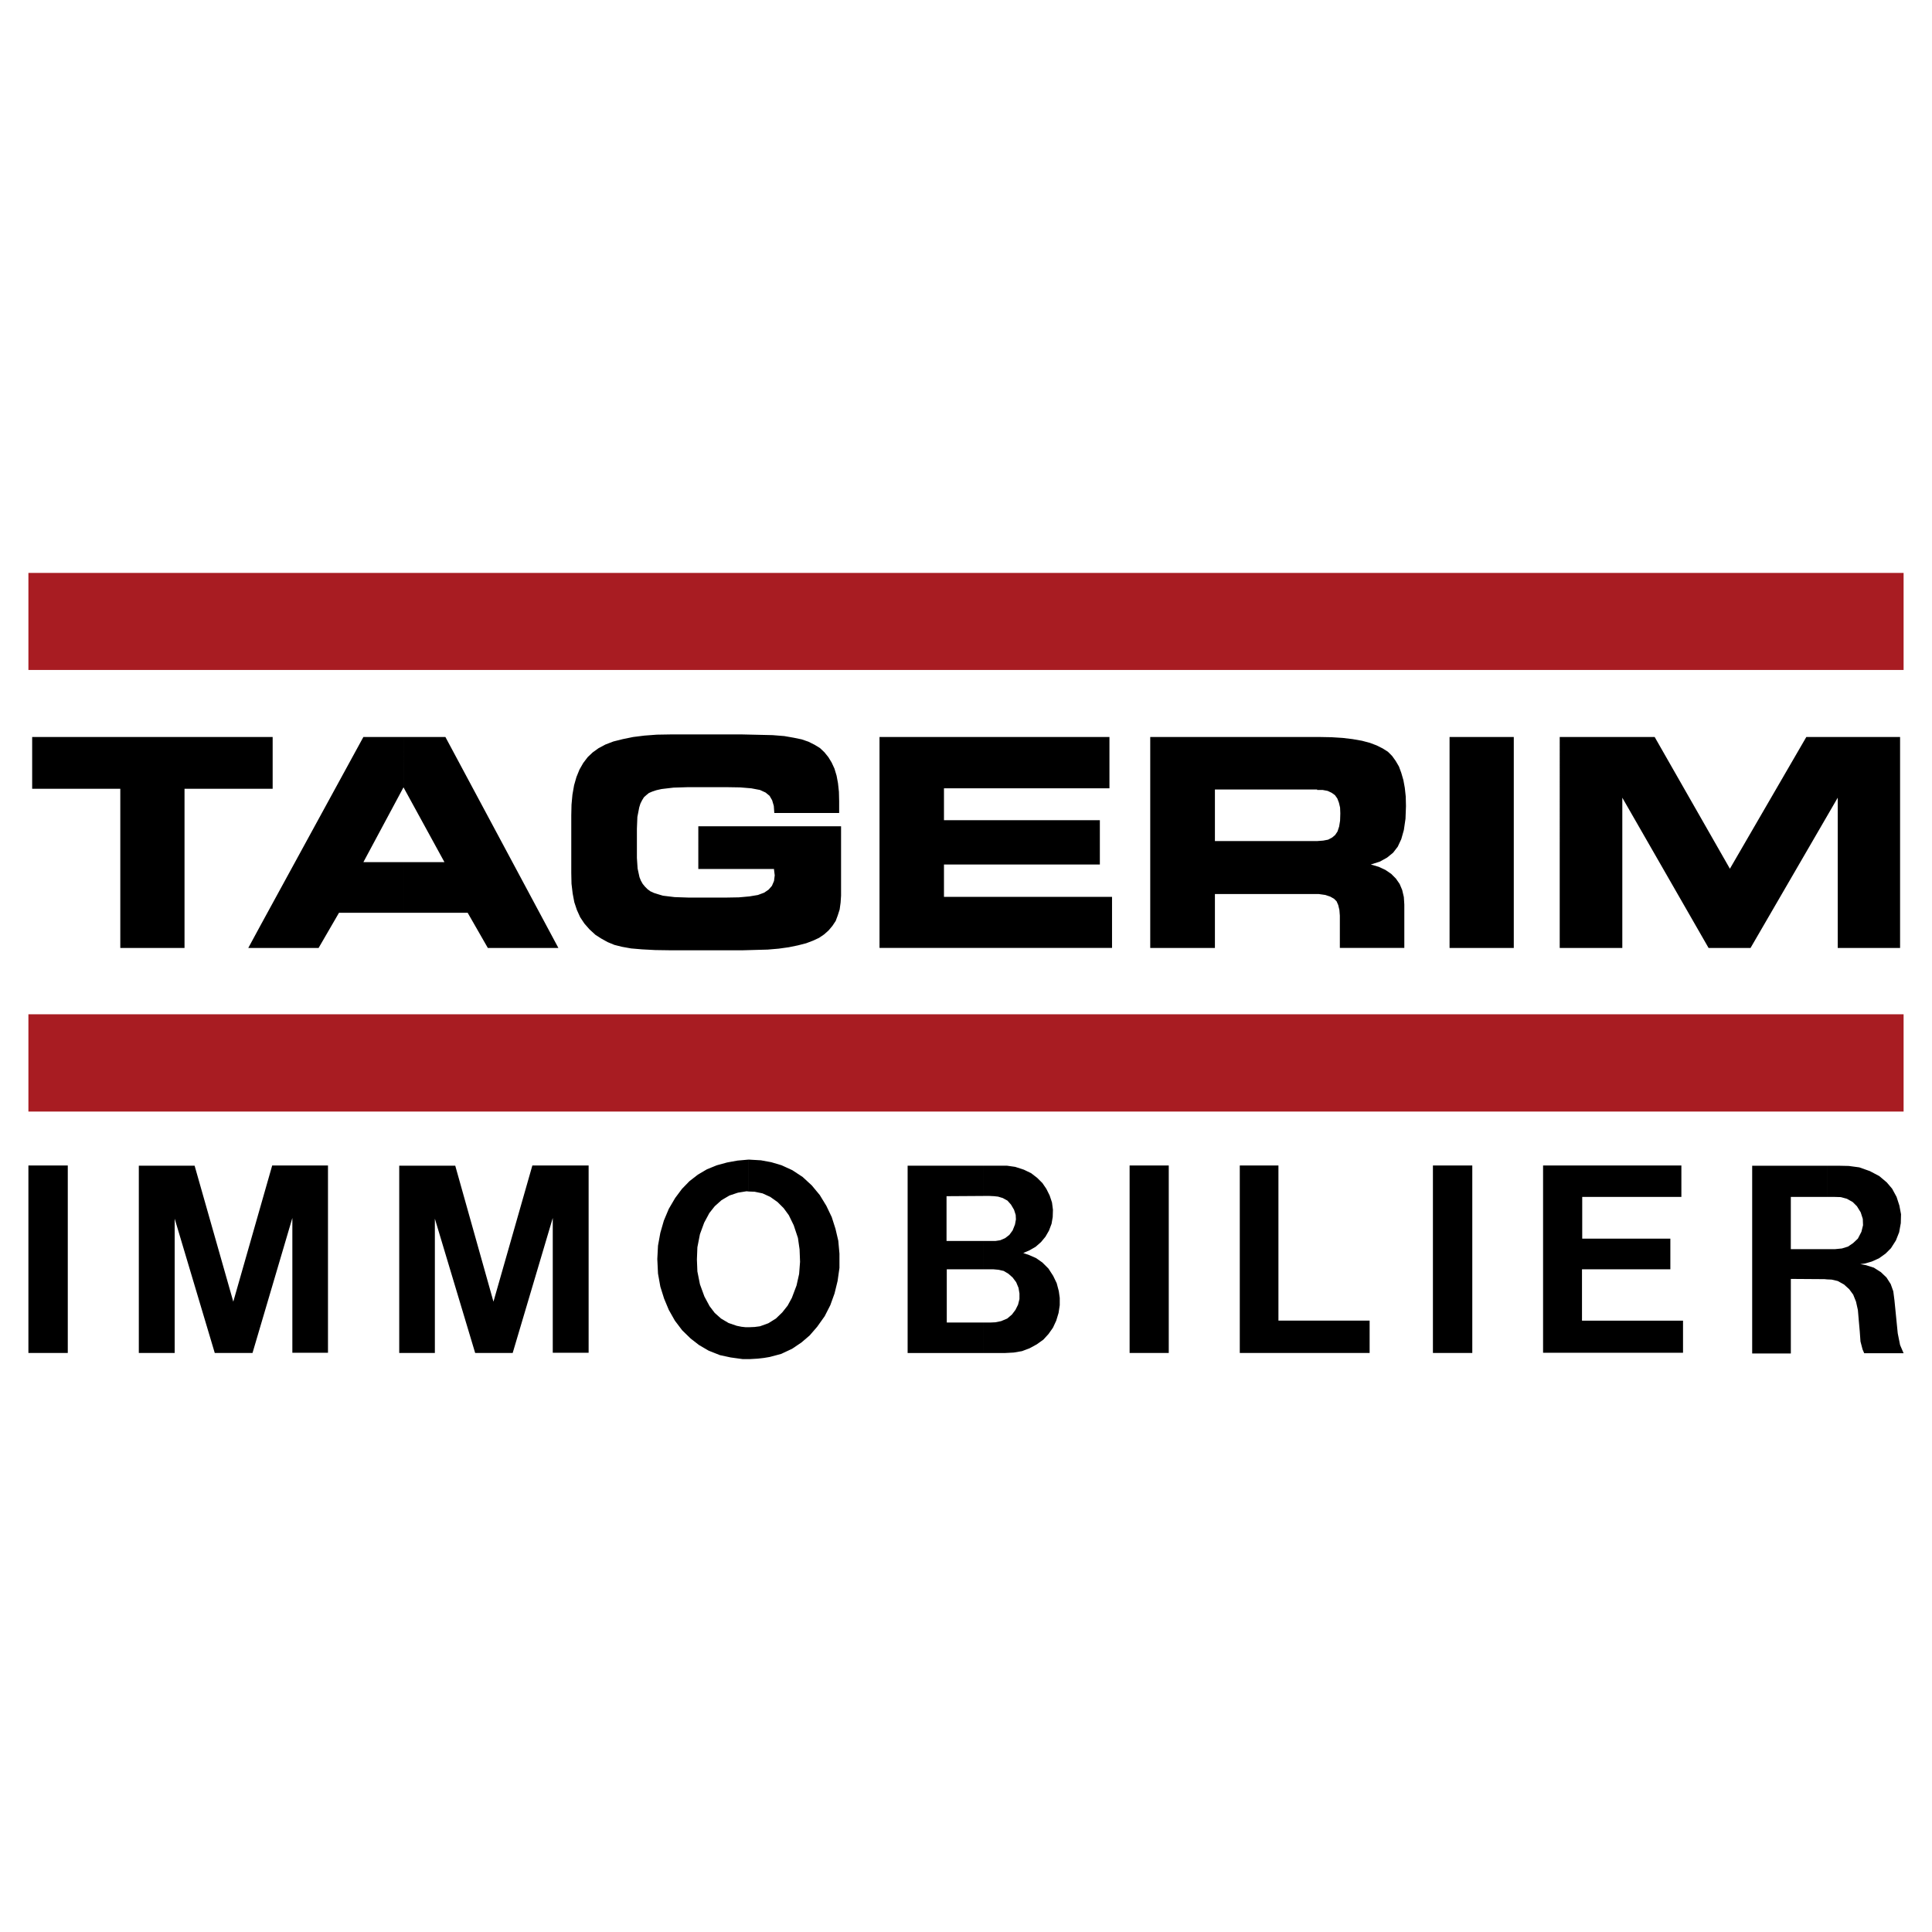
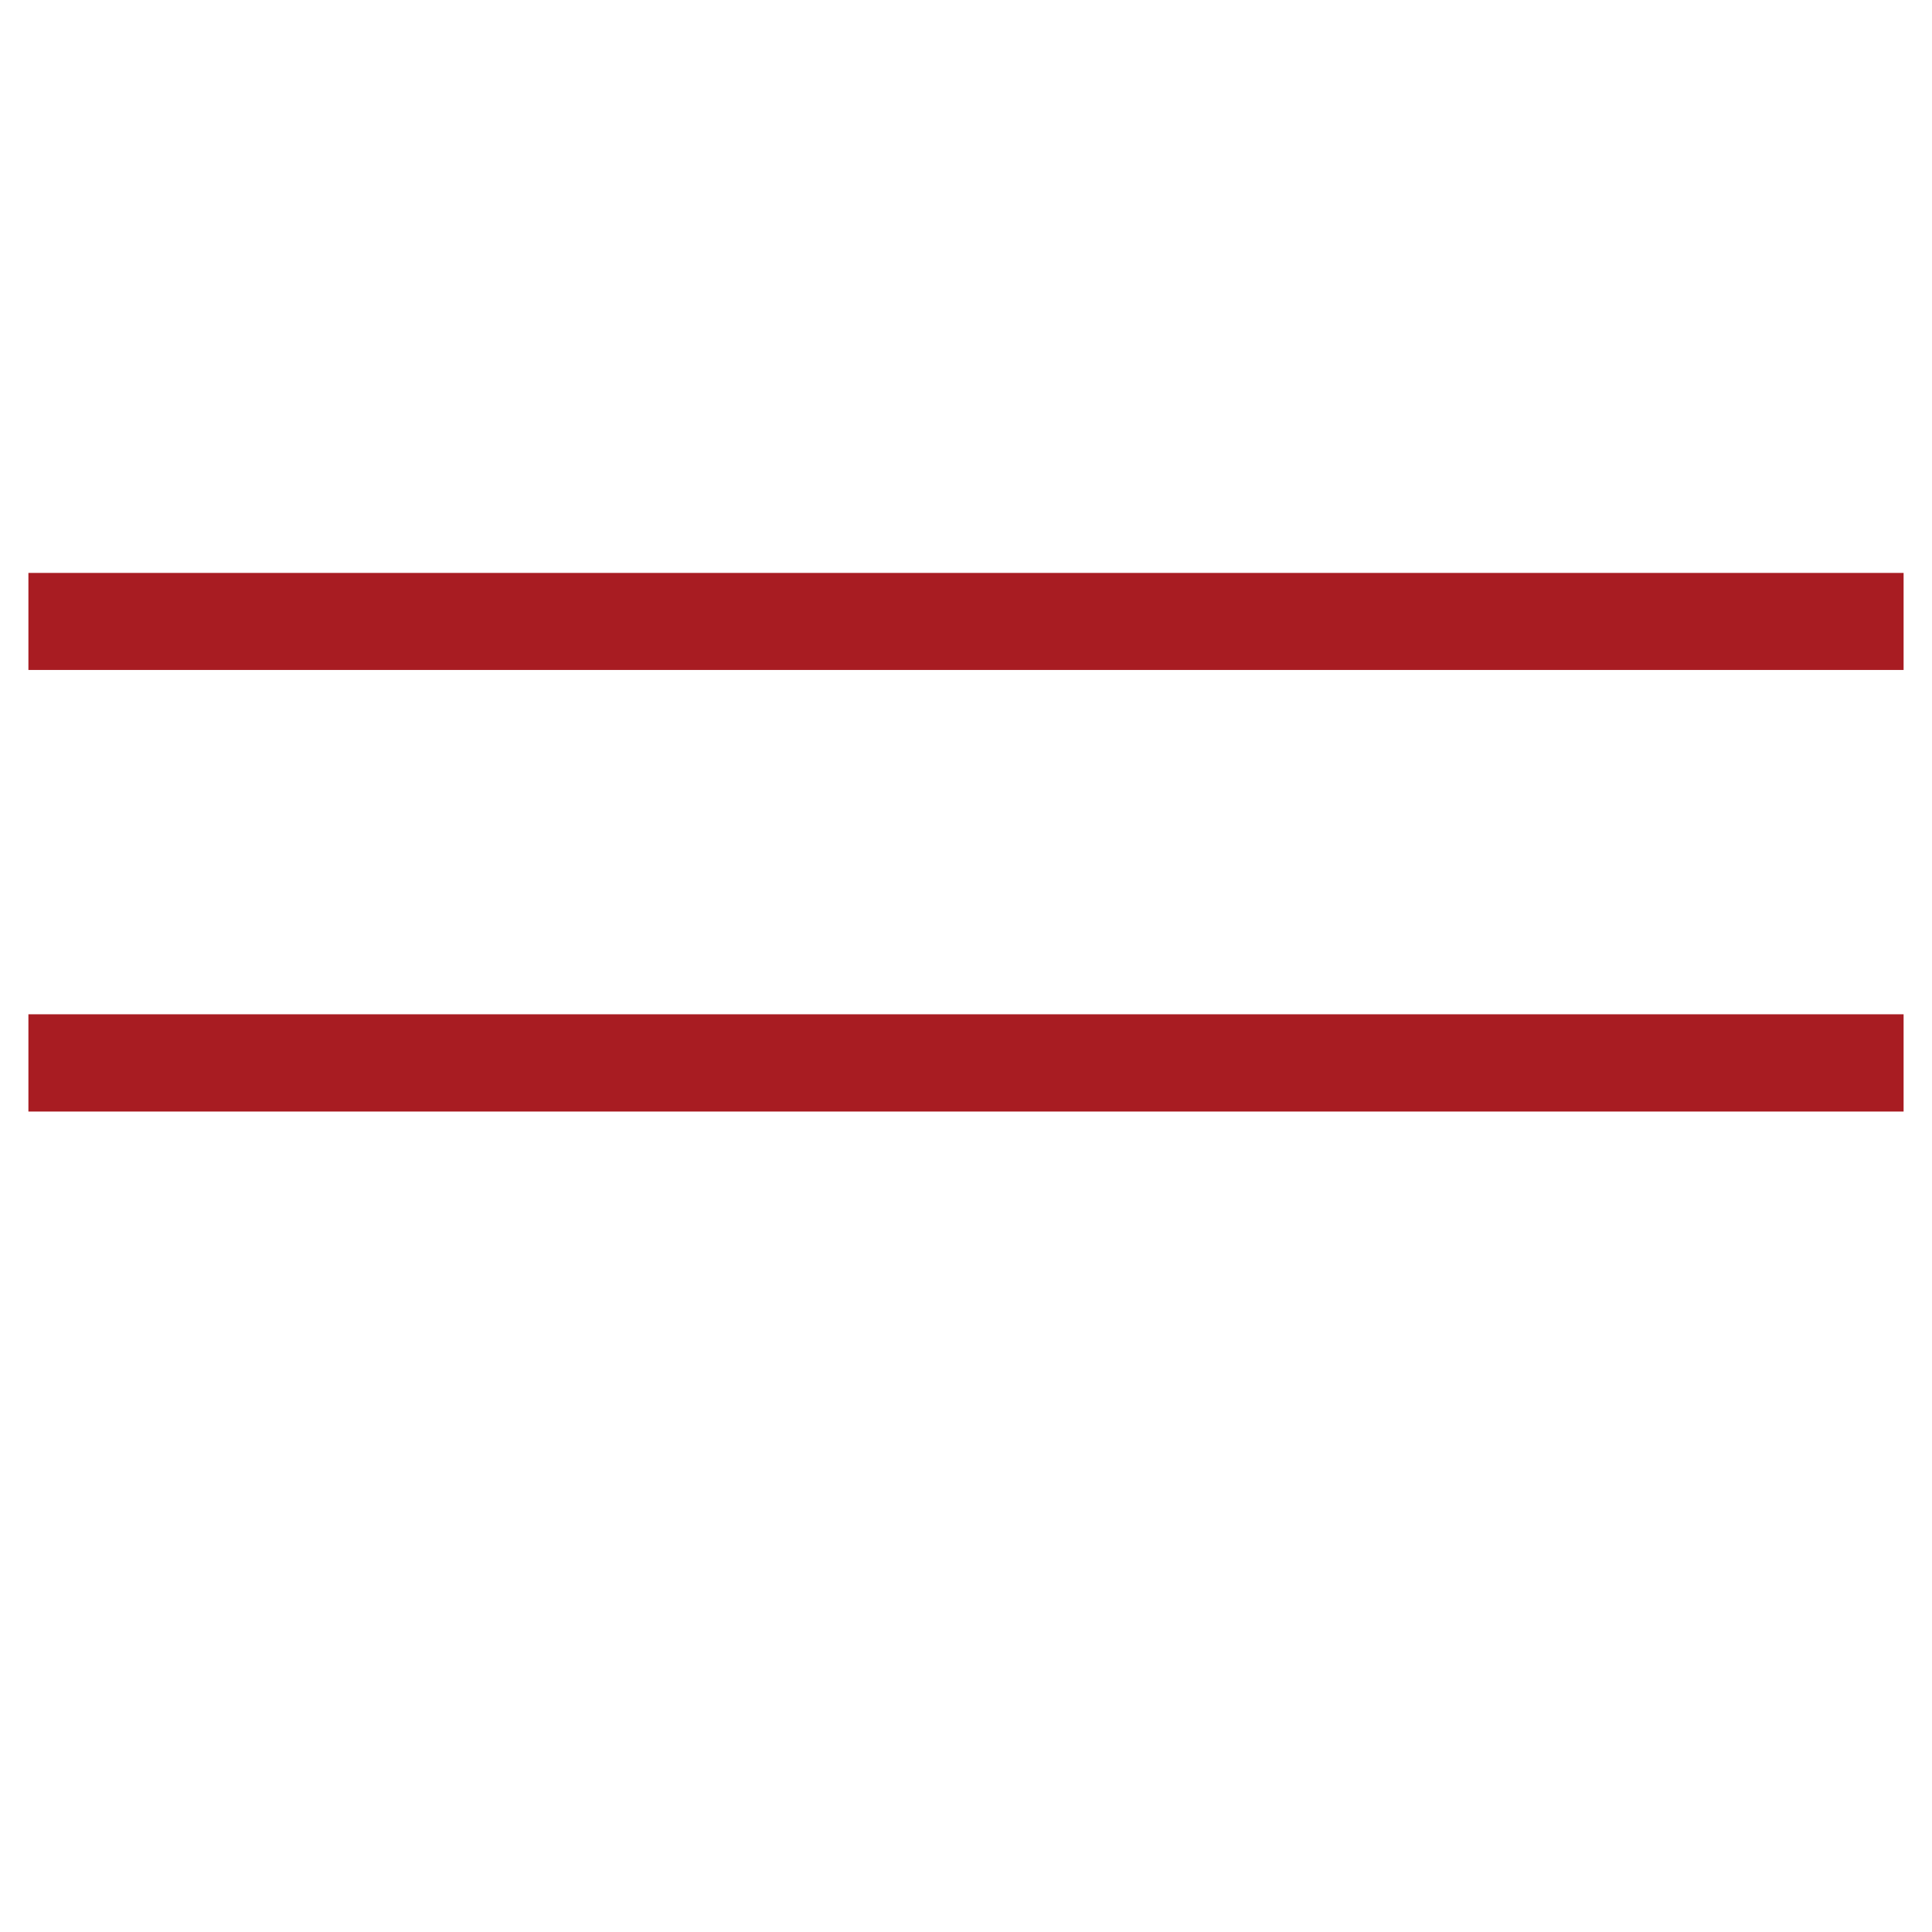
<svg xmlns="http://www.w3.org/2000/svg" width="2500" height="2500" viewBox="0 0 192.756 192.756">
  <g fill-rule="evenodd" clip-rule="evenodd">
-     <path fill="#fff" d="M0 0h192.756v192.756H0V0z" />
    <path fill="#a81c22" d="M2.834 101.195h187.088v9.705H2.834v-9.705zM2.834 57.16h187.088v9.682H2.834V57.16z" />
-     <path d="M127.48 89.199v-5.285h3.93l.607-.047.492-.094.396-.21.305-.257.234-.351.162-.491.094-.585.023-.725-.023-.584-.117-.491-.162-.421-.234-.328-.328-.234-.396-.187-.492-.094h-.561v-.046h-3.93V73.53h4.164l1.215.023 1.1.07.982.117.936.164.795.21.678.257.607.304.516.327.42.421.352.491.328.561.232.631.211.725.141.771.094.866.023.958-.047 1.263-.164 1.123-.258.912-.35.749-.469.608-.607.491-.725.397-.889.281.795.234.654.304.586.397.467.468.375.538.256.608.164.702.047.748v4.327h-6.432V91.35l-.045-.562-.117-.491-.164-.374-.258-.257-.375-.211-.49-.164-.654-.093h-4.094v.001zm23.551 5.378h-6.408V73.53h6.408v21.047zm10.826 0h-6.244V73.53h9.473l7.506 13.143 7.625-13.143h9.354v21.047h-6.221v-14.99l-8.699 14.99h-4.186l-8.607-14.99v14.99h-.001zM127.48 73.53v5.239h-6.268v5.145h6.268v5.285h-6.268v5.378h-6.453V73.53h12.721zM40.299 91.069v-5.051h4.045l-4.045-7.39V73.53h4.139L55.71 94.577h-7.039l-2.011-3.508h-6.361zm36.95-9.962v-.047l-.047-.655-.164-.561-.257-.444-.397-.327-.562-.258-.865-.164-1.123-.093-1.403-.023h-3.742l-1.497.047-1.192.14-.515.117-.421.141-.327.141-.257.21-.234.211-.187.304-.164.327-.117.375-.187.958-.047 1.17v2.923l.07 1.052.188.865.14.351.187.328.234.281.234.234.281.21.351.164.444.14.468.14 1.169.141 1.403.047h3.719l1.286-.023 1.052-.094.842-.14.631-.234.444-.304.328-.374.21-.491.07-.562-.07-.562v-.07h-7.554V82.44h14.242v6.922l-.047.702-.094.678-.187.585-.21.561-.327.491-.375.445-.444.397-.515.351-.608.281-.678.257-.818.21-.912.187-1.005.14-1.099.094-2.526.07h-7.156l-1.543-.023-1.31-.07-1.1-.093-.912-.164-.748-.188-.678-.28-.631-.351-.585-.375-.585-.537-.514-.585-.421-.631-.328-.725-.257-.772-.164-.865-.117-.982-.023-1.076v-5.729l.023-1.076.093-1.006.164-.935.234-.819.304-.748.374-.655.444-.584.491-.467.584-.421.702-.375.795-.304.936-.233 1.029-.211 1.122-.14 1.24-.093 1.356-.023h7.18l3.017.07 1.169.094.935.164.795.164.678.233.608.304.538.328.444.42.397.491.328.538.28.608.211.702.14.748.093.866.023.936v1.169h-6.474v-.003zm33.44-2.456H94.18v3.18h15.553v4.42H94.18v3.227h16.768v5.098H87.749V73.53h22.941v5.121h-.001zM25.987 73.53h1.216v5.168h-1.216V73.53zm14.312 0h-4.045L25.987 92.332v2.245h5.8l2.034-3.508h6.478v-5.051h-4.045l3.999-7.46.047.07V73.53h-.001zM18.41 94.577h-6.408V78.698H3.209V73.53h22.778v5.168H18.41v15.879zm7.577-2.245l-1.216 2.245h1.216v-2.245zM182.273 127.645v-3.016h.797l.701-.07.607-.188.514-.352.469-.443.352-.678.162-.656-.023-.631-.209-.654-.375-.609-.422-.42-.584-.328-.607-.164-.701-.021h-.68v-3.111h1.1l1.076.023 1.053.141 1.053.373.934.492.75.631.537.631.445.82.279.863.164.867-.023.889-.164.91-.326.82-.492.771-.537.537-.654.469-.727.326-.654.188-.49.07.537.094.818.256.701.445.562.537.42.656.258.725.117.912.326 3.273.234 1.17.352.818h-3.93l-.164-.375-.209-.795-.07-.982-.094-1.053-.094-1.098-.188-.842-.281-.701-.396-.539-.516-.469-.631-.35-.607-.141-.47-.021zm0-11.342v3.111h-3.602V124.628h3.602v3.016l-.232-.023-3.369-.023v7.438h-3.857v-18.732h7.458v-.001zm-84.187 18.685v-3.041h.748l.49-.023.562-.117.607-.256.467-.398.352-.467.258-.516.141-.561v-.561l-.094-.562-.234-.561-.352-.469-.42-.373-.469-.281-.514-.117-.516-.047h-1.027v-2.828h1.239l.469-.07.49-.211.422-.328.326-.443.234-.586.094-.514-.023-.445-.164-.514-.303-.514-.352-.398-.469-.258-.467-.141-.398-.045-.467-.023h-.631v-3.018H100.47l.818.117.865.281.725.35.607.469.516.514.398.584.326.656.234.701.094.725-.023.725-.117.678-.258.68-.35.607-.445.537-.537.469-.609.35-.654.281v-.023l.607.211.703.305.631.443.607.607.469.727.35.725.211.795.094.678v.725l-.117.771-.234.771-.326.703-.445.631-.514.561-.654.469-.727.396-.748.281-.818.141-.865.047h-2.198v-.002zm14.615 0h3.906v-18.709h-3.906v18.709zm10.992 0h12.955v-3.229h-9.098v-15.48h-3.857v18.709zm19.27 0h3.928v-18.709h-3.928v18.709zm11.014-.023h13.939v-3.205h-10.08v-5.121h8.816v-3.062h-8.793v-4.162h9.893v-3.135h-13.799v18.686h.024v-.001zm-55.891-18.662v3.018l-3.649.023v4.467h3.649v2.828H94.46v5.309h3.625v3.041h-7.531v-18.686h7.532zm-23.41 19.293v-3.18h.07l.538-.023.538-.07.842-.305.749-.467.631-.609.538-.678.421-.771.468-1.24.257-1.145.094-1.217-.047-1.238-.164-1.146-.421-1.264-.491-1.006-.514-.701-.608-.607-.725-.514-.771-.352-.795-.164-.607-.023v-3.18h.07l1.169.068 1.029.188 1.029.305 1.076.492 1.029.678.913.842.795.959.655 1.074.538 1.123.374 1.17.28 1.191.117 1.287v1.428l-.187 1.309-.304 1.24-.421 1.168-.561 1.1-.749 1.053-.748.865-.818.701-.936.631-1.1.516-1.146.303-.562.094-.608.07-.795.047h-.142v-.002zm-71.842-.608h3.929v-18.709H2.834v18.709zm71.842-19.293v3.18l-.188-.023-.865.141-.842.281-.795.467-.678.607-.537.68-.515.959-.421 1.145-.257 1.311-.047 1.215.047 1.193.257 1.287.444 1.215.515.959.514.678.632.562.748.443.818.281.468.094.421.047h.281v3.18h-.585l-1.192-.164-1.076-.232-1.122-.445-.959-.561-.842-.654-.841-.82-.726-.959-.607-1.074-.468-1.123-.375-1.193-.234-1.309-.07-1.451.07-1.332.234-1.287.351-1.215.492-1.17.631-1.076.679-.912.748-.771.842-.654.912-.537.982-.398 1.029-.281 1.029-.186 1.098-.098zM13.85 134.988h3.578v-13.4l3.999 13.4h3.765l3.976-13.471v13.447h3.555v-18.686h-5.566l-3.882 13.588-3.859-13.564H13.85v18.686zm25.981 0h3.555v-13.4l4.022 13.4h3.742l3.999-13.471v13.447h3.578v-18.686h-5.613l-3.882 13.588-3.812-13.564h-5.589v18.686z" />
  </g>
</svg>